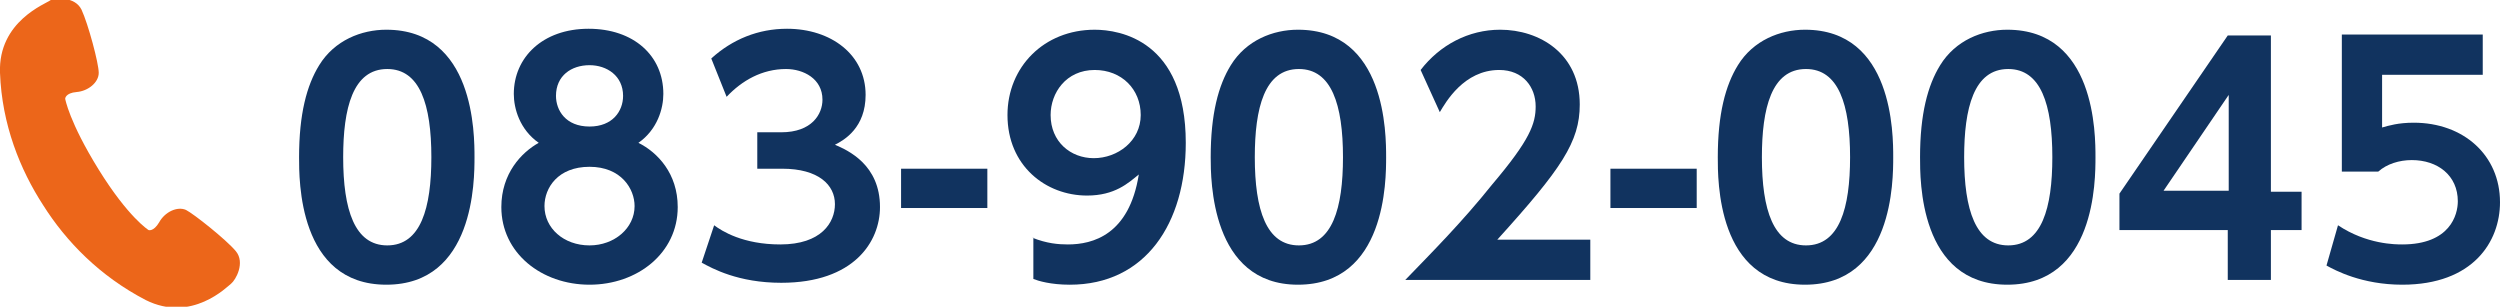
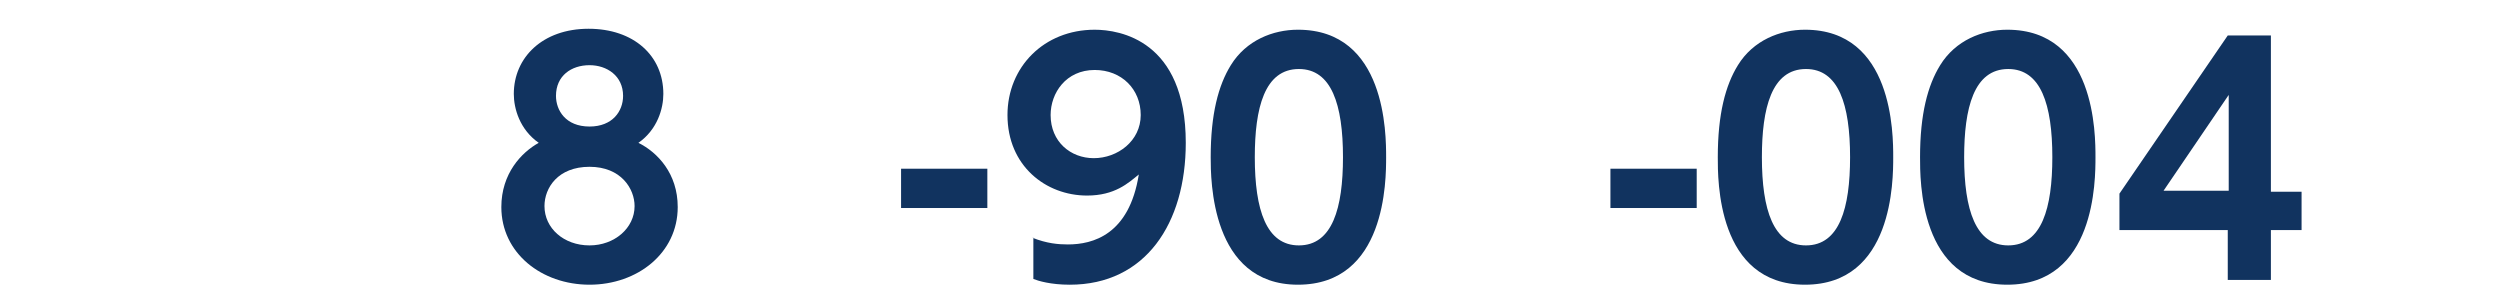
<svg xmlns="http://www.w3.org/2000/svg" version="1.1" id="レイヤー_1" x="0px" y="0px" viewBox="0 0 260.8 32" style="enable-background:new 0 0 260.8 32;" xml:space="preserve">
  <style type="text/css">
	.st0{fill:#11335F;}
	.st1{fill:#EC661A;}
</style>
  <g>
-     <path class="st0" d="M31.2,16.4c0-4.5,0.8-7.5,2.1-9.6c1.6-2.6,4.4-3.7,7-3.7c9.2,0,9.2,10.9,9.2,13.3c0,2.4,0,13.3-9.2,13.3   S31.2,18.7,31.2,16.4z M45,16.4c0-5.5-1.2-9.2-4.6-9.2c-3.6,0-4.6,4.1-4.6,9.2c0,5.5,1.2,9.2,4.6,9.2C43.9,25.6,45,21.7,45,16.4z" />
    <path class="st0" d="M70.7,21.6c0,4.8-4.2,8.1-9.2,8.1c-5,0-9.2-3.3-9.2-8.1c0-3.5,2.1-5.7,3.9-6.7c-2-1.4-2.6-3.6-2.6-5.1   c0-3.8,3-6.8,7.8-6.8c4.7,0,7.8,2.8,7.8,6.8c0,1.5-0.6,3.7-2.6,5.1C68.6,15.9,70.7,18.1,70.7,21.6z M66.2,21.5   c0-1.8-1.4-4.1-4.7-4.1c-3.3,0-4.7,2.2-4.7,4.1c0,2.3,2,4.1,4.7,4.1C64.1,25.6,66.2,23.8,66.2,21.5z M65,10c0-2.1-1.7-3.2-3.5-3.2   c-1.9,0-3.5,1.1-3.5,3.2c0,1.5,1,3.2,3.5,3.2C63.9,13.2,65,11.6,65,10z" />
-     <path class="st0" d="M74.5,23.5c0.8,0.6,3,2,6.9,2c4.3,0,5.7-2.3,5.7-4.2c0-2-1.7-3.7-5.5-3.7H79v-3.8h2.5c3.2,0,4.3-1.9,4.3-3.4   c0-2.2-2-3.2-3.8-3.2c-2.5,0-4.6,1.2-6.2,2.9l-1.6-4c2.2-2,4.9-3.1,7.9-3.1c4.6,0,8.2,2.7,8.2,6.9c0,3.4-2.2,4.7-3.2,5.2   c1.4,0.6,4.7,2.1,4.7,6.5c0,3.6-2.7,7.9-10.3,7.9c-4.5,0-7.2-1.5-8.3-2.1L74.5,23.5z" />
    <path class="st0" d="M103,17.6v4.1h-9v-4.1H103z" />
    <path class="st0" d="M107.7,24.8c1.5,0.6,2.7,0.7,3.7,0.7c2.6,0,6.4-1,7.4-7.3c-1.1,0.9-2.5,2.2-5.4,2.2c-4.3,0-8.3-3.1-8.3-8.4   c0-5,3.8-8.9,9.1-8.9c2.6,0,9.5,1.1,9.5,11.8c0,8.4-4.2,14.8-12.1,14.8c-2,0-3.3-0.4-3.8-0.6V24.8z M114.1,16.5   c2.5,0,4.9-1.8,4.9-4.5c0-2.7-2-4.7-4.8-4.7c-3,0-4.6,2.4-4.6,4.7C109.6,14.8,111.7,16.5,114.1,16.5z" />
    <path class="st0" d="M126.3,16.4c0-4.5,0.8-7.5,2.1-9.6c1.6-2.6,4.4-3.7,7-3.7c9.2,0,9.2,10.9,9.2,13.3c0,2.4,0,13.3-9.2,13.3   C126.3,29.7,126.3,18.7,126.3,16.4z M140.1,16.4c0-5.5-1.2-9.2-4.6-9.2c-3.6,0-4.6,4.1-4.6,9.2c0,5.5,1.2,9.2,4.6,9.2   C139,25.6,140.1,21.7,140.1,16.4z" />
-     <path class="st0" d="M165.9,25.1v4.1h-19.3c2.8-2.9,5.9-6,9.1-10c3.9-4.6,4.5-6.3,4.5-8.1c0-2-1.3-3.8-3.8-3.8   c-3.7,0-5.6,3.4-6.2,4.4l-2-4.4c2-2.6,5-4.2,8.3-4.2c4.1,0,8.3,2.5,8.3,7.8c0,3.9-1.9,6.7-8.6,14.1H165.9z" />
    <path class="st0" d="M177,17.6v4.1h-9v-4.1H177z" />
    <path class="st0" d="M179.2,16.4c0-4.5,0.8-7.5,2.1-9.6c1.6-2.6,4.4-3.7,7-3.7c9.2,0,9.2,10.9,9.2,13.3c0,2.4,0,13.3-9.2,13.3   S179.2,18.7,179.2,16.4z M193,16.4c0-5.5-1.2-9.2-4.6-9.2c-3.6,0-4.6,4.1-4.6,9.2c0,5.5,1.2,9.2,4.6,9.2   C191.9,25.6,193,21.7,193,16.4z" />
    <path class="st0" d="M200.3,16.4c0-4.5,0.8-7.5,2.1-9.6c1.6-2.6,4.4-3.7,7-3.7c9.2,0,9.2,10.9,9.2,13.3c0,2.4,0,13.3-9.2,13.3   S200.3,18.7,200.3,16.4z M214.1,16.4c0-5.5-1.2-9.2-4.6-9.2c-3.6,0-4.6,4.1-4.6,9.2c0,5.5,1.2,9.2,4.6,9.2   C213,25.6,214.1,21.7,214.1,16.4z" />
    <path class="st0" d="M232.4,29.2v-5.2h-11.3v-3.8l11.3-16.5h4.5v16.3h3.2v4h-3.2v5.2H232.4z M225.7,19.9h6.8V9.9L225.7,19.9z" />
-     <path class="st0" d="M258.9,7.8h-10.4v5.5c0.7-0.2,1.7-0.5,3.3-0.5c5.2,0,9,3.4,9,8.3c0,4.1-2.8,8.6-10.2,8.6c-4.2,0-7-1.5-7.9-2   l1.2-4.2c3,2,6,2,6.7,2c5,0,5.8-3.1,5.8-4.5c0-2.7-2.1-4.3-4.8-4.3c-1.3,0-2.6,0.4-3.5,1.2h-3.8V3.6h14.7V7.8z" />
  </g>
  <g>
    <g>
      <g>
-         <path class="st1" d="M24.6,26.2c-1-1.2-4.4-3.9-5.2-4.3c-0.9-0.4-2.2,0.2-2.8,1.3c-0.6,1-1.1,0.8-1.1,0.8s-2.1-1.3-5.2-6.3     s-3.5-7.4-3.5-7.4s0-0.6,1.2-0.7c1.2-0.1,2.3-1,2.3-2c0-1-1.1-5.1-1.8-6.6c-0.7-1.4-2.7-1.2-3.2-1C4.8,0.4-0.2,2.2,0,7.6     c0.2,5.4,2.1,10.1,4.5,13.8c2.4,3.8,5.9,7.4,10.7,9.9c4.8,2.4,8.5-1.4,8.9-1.7C24.6,29.2,25.6,27.4,24.6,26.2z" />
-       </g>
+         </g>
    </g>
  </g>
</svg>